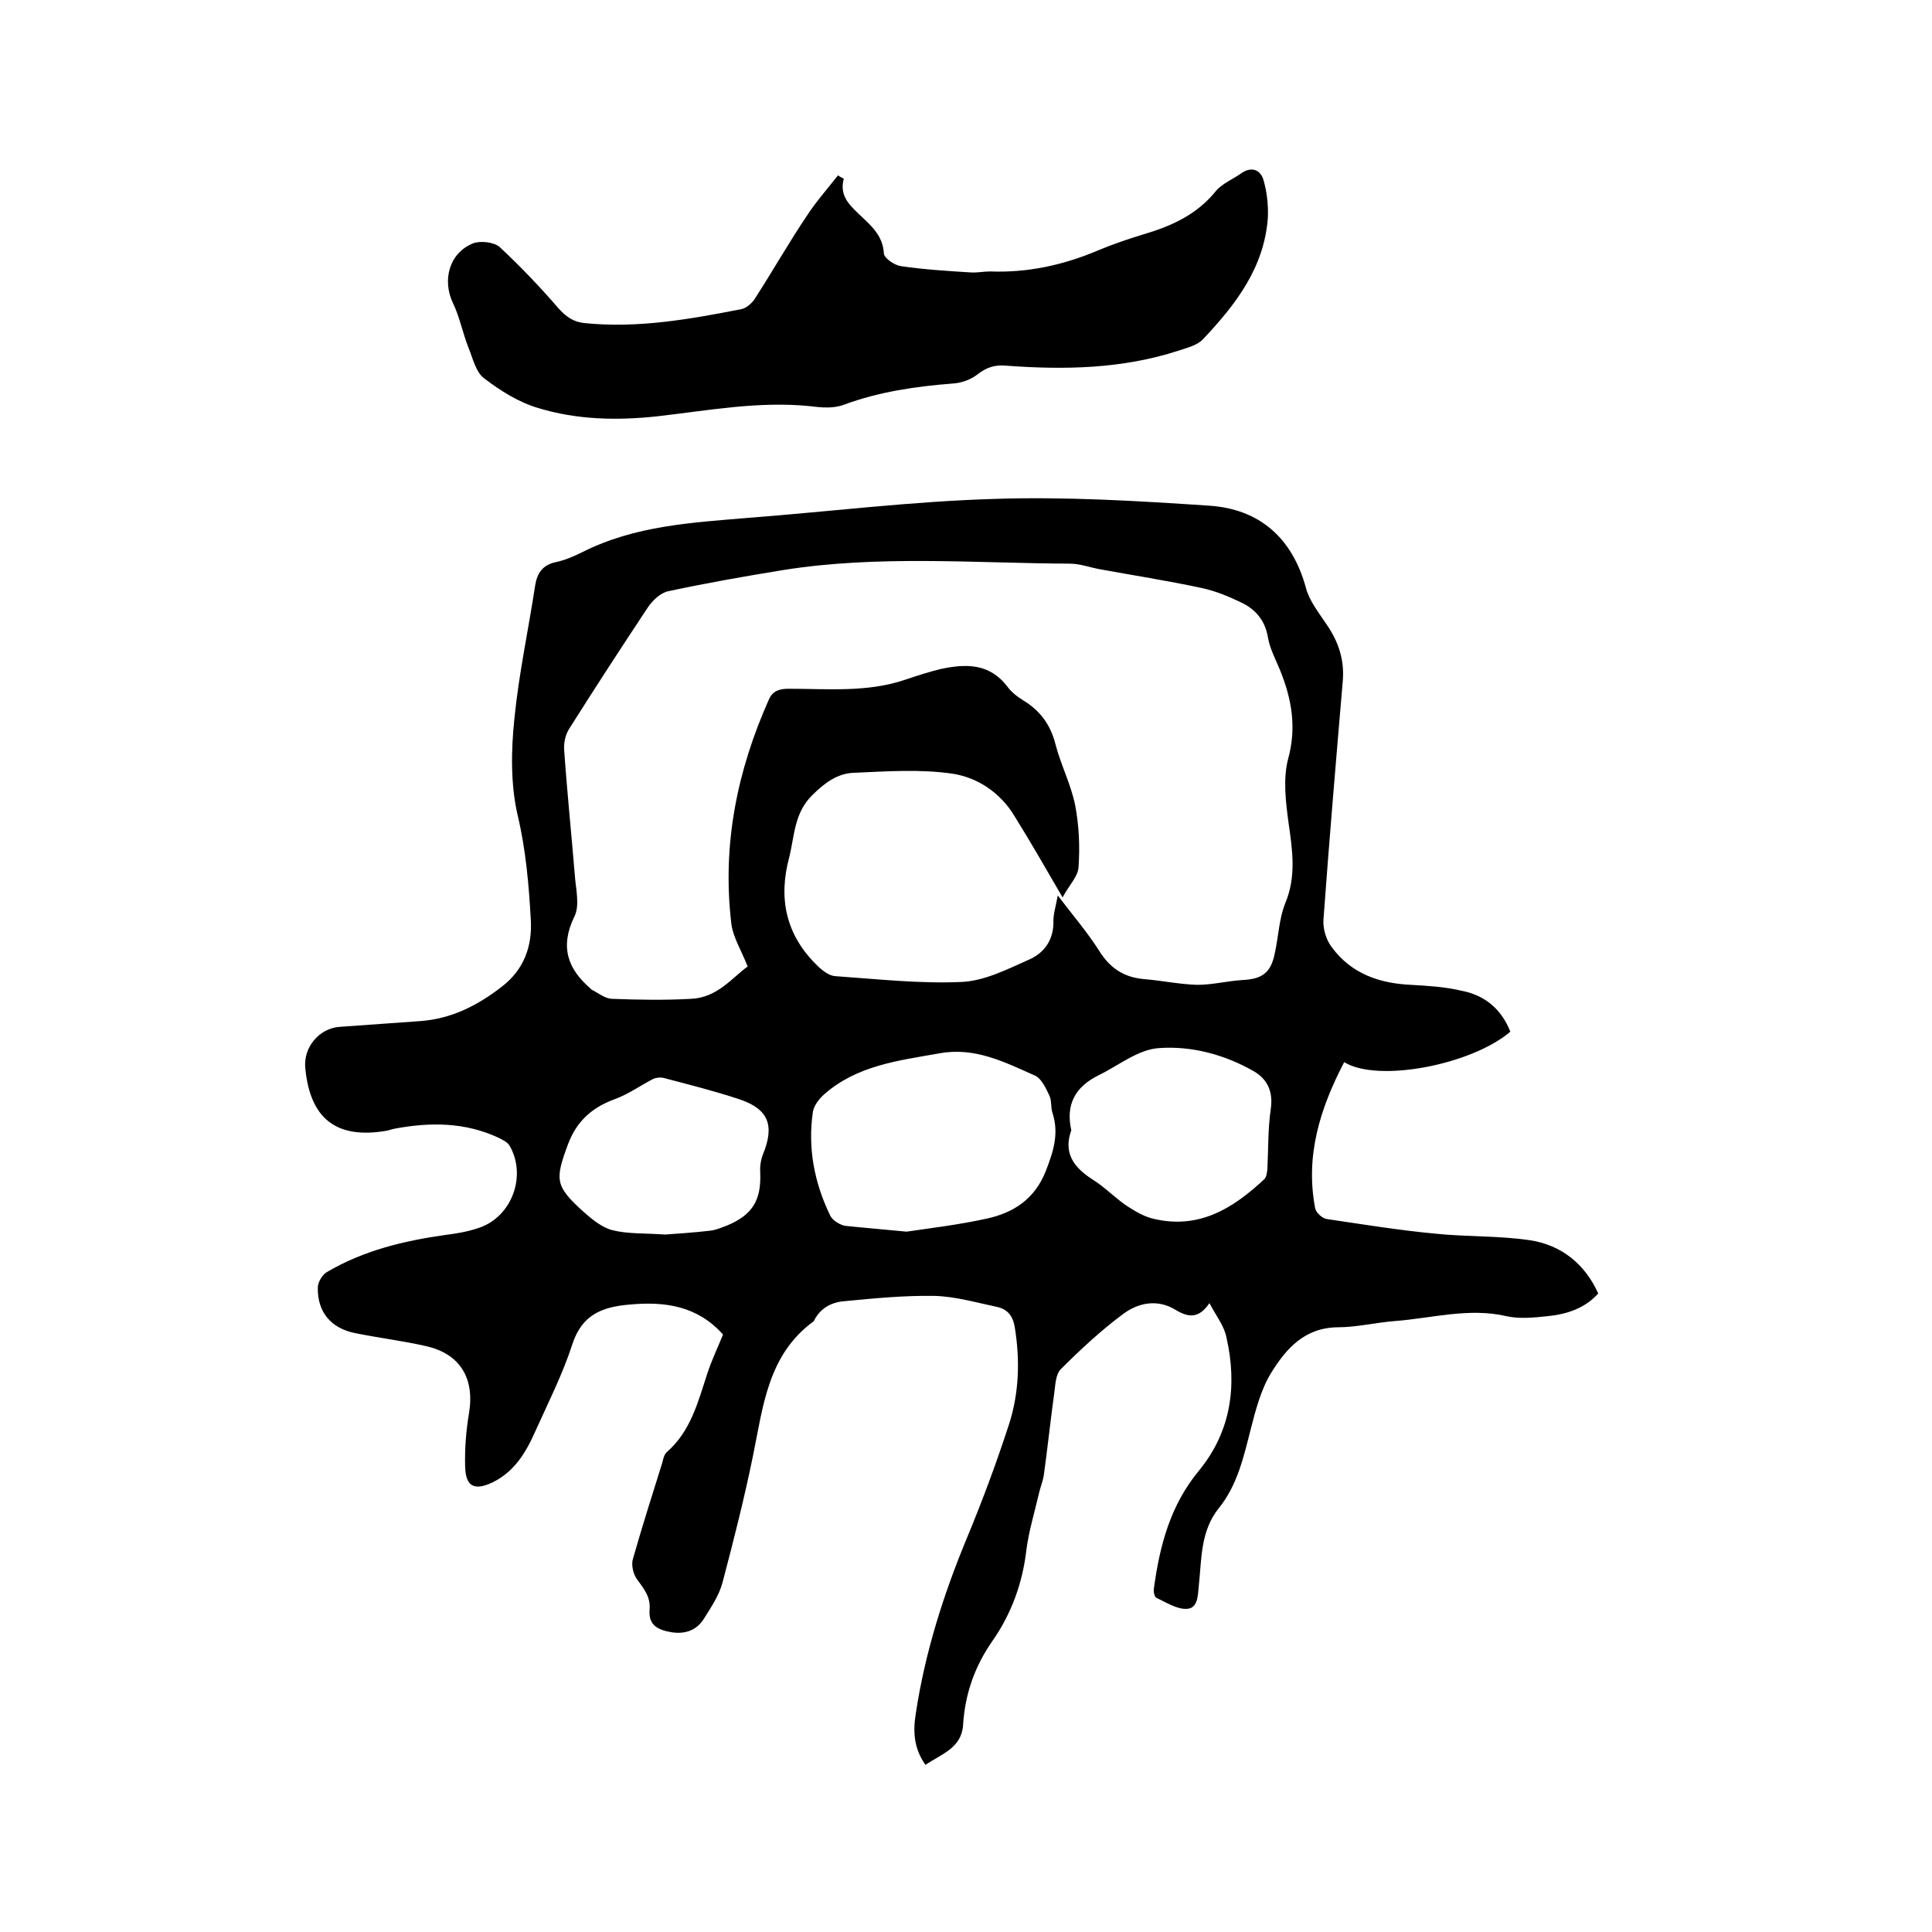
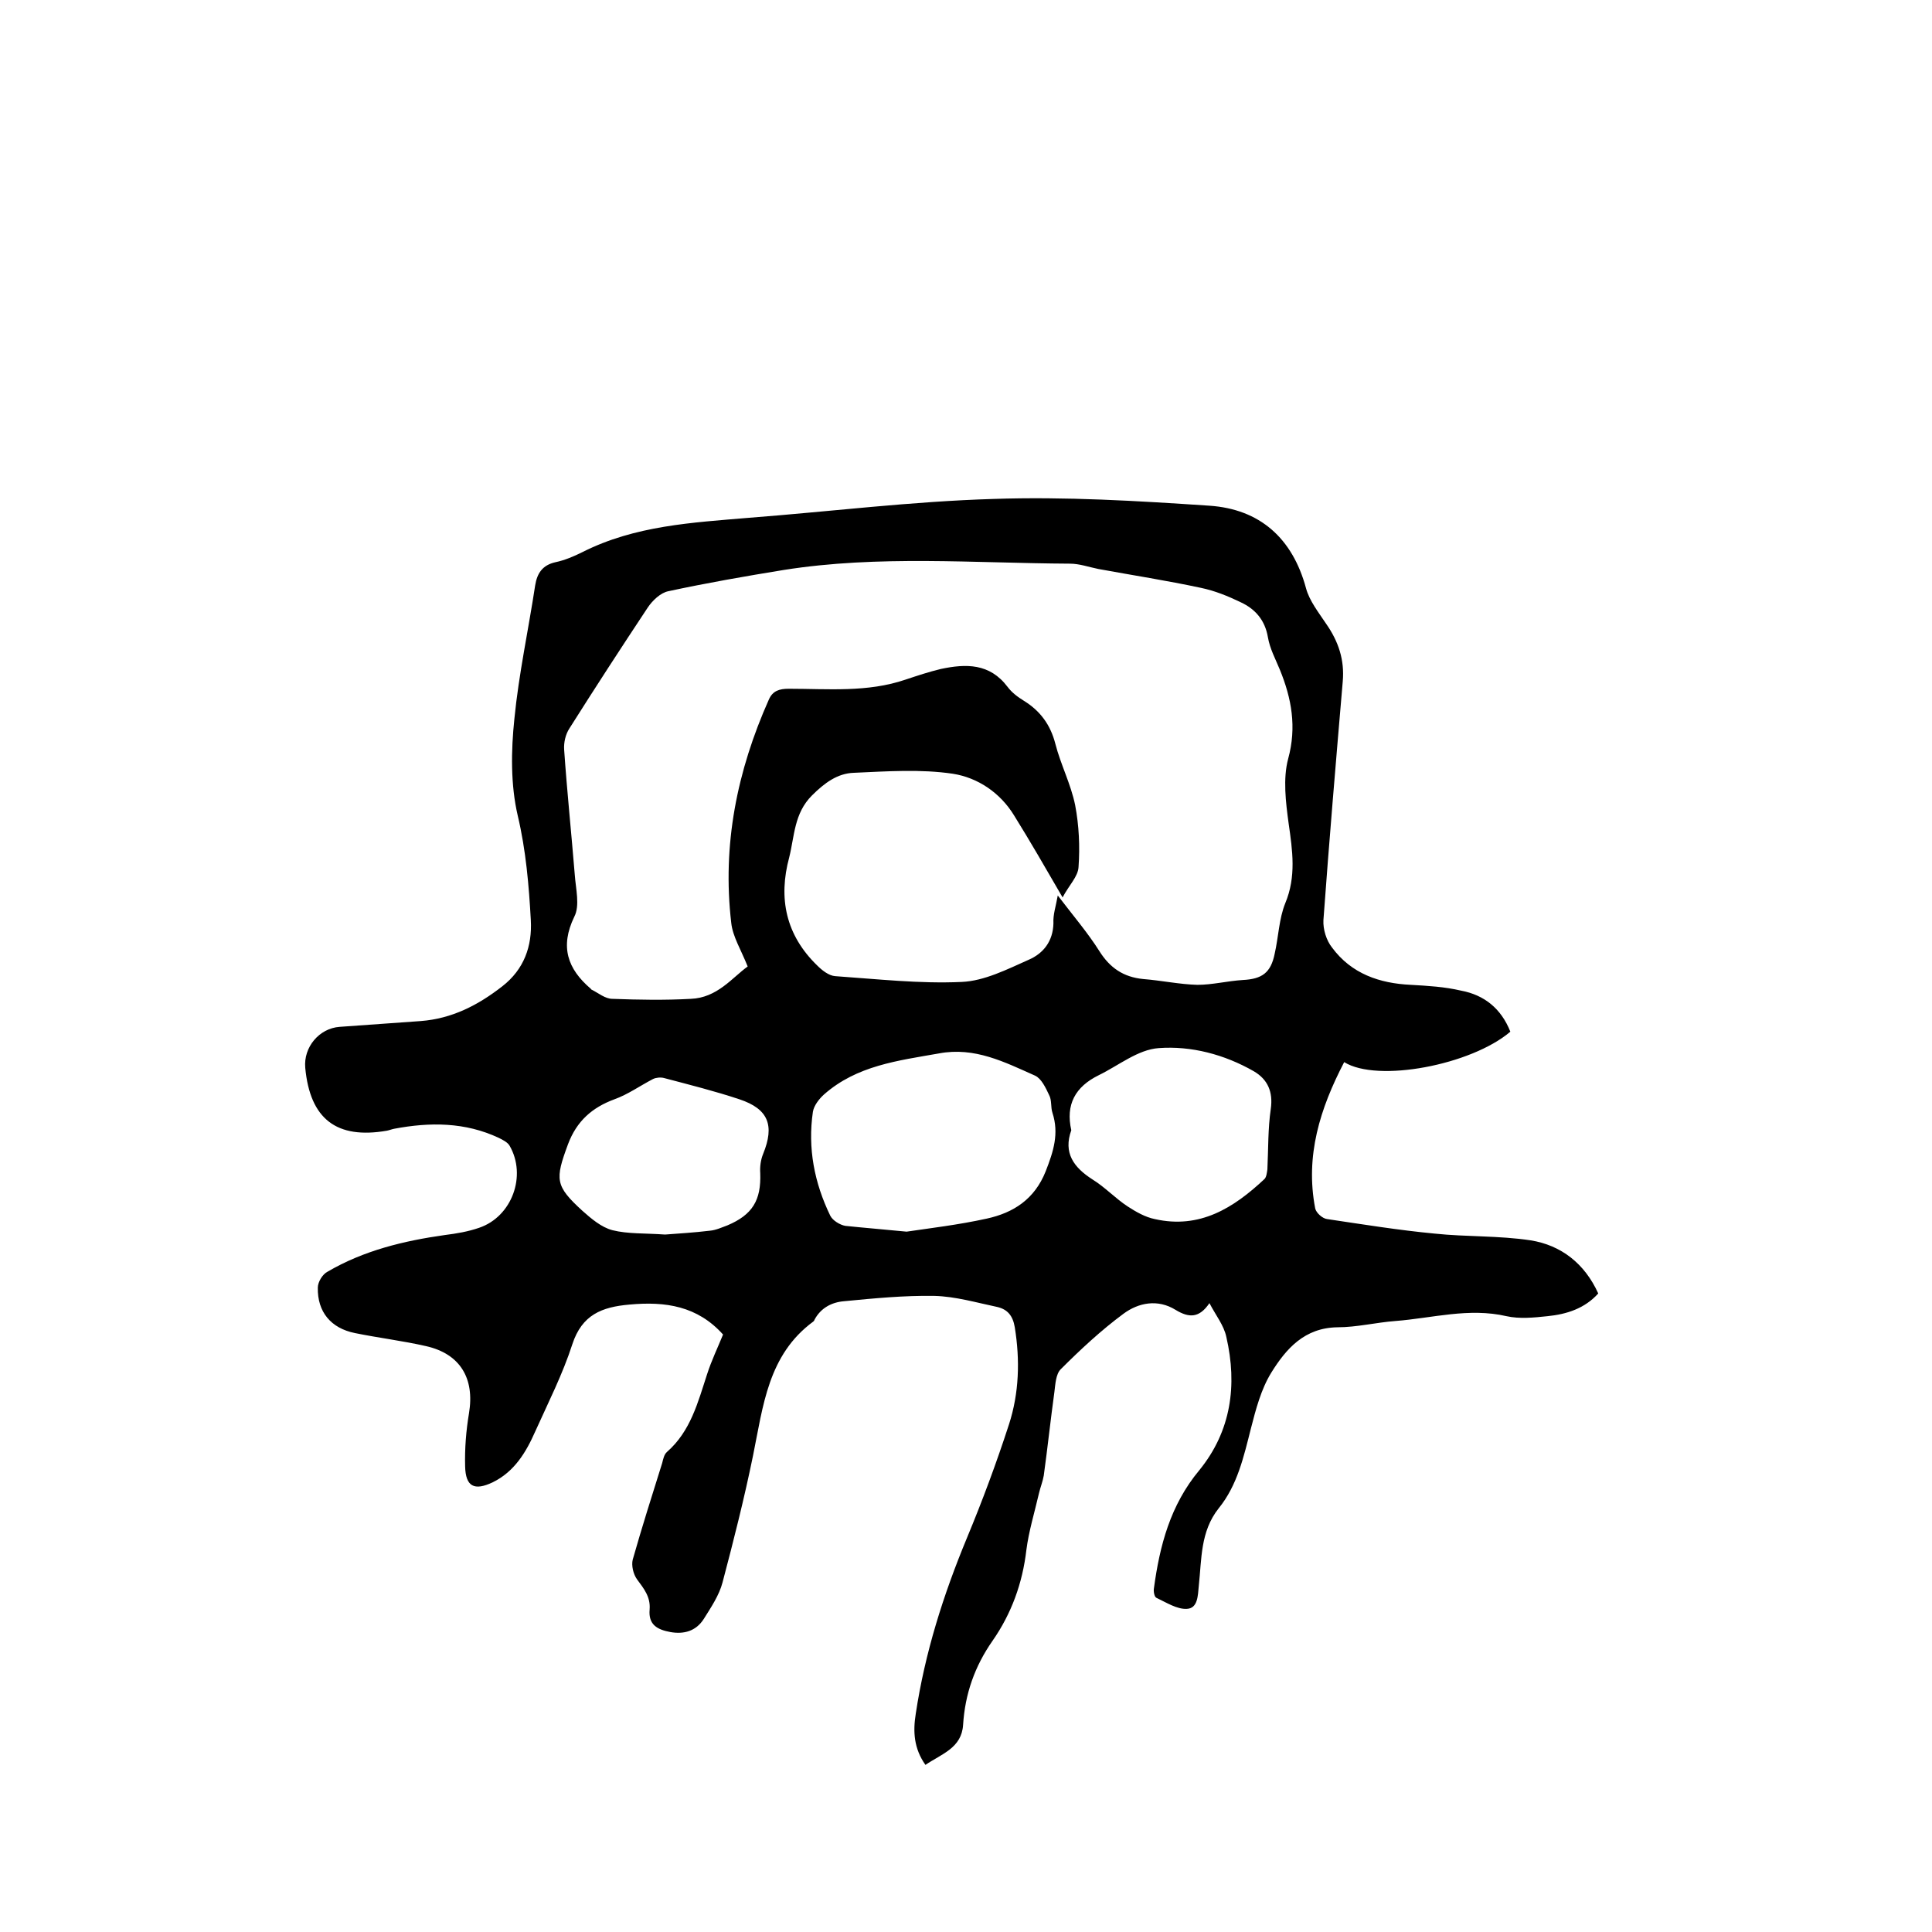
<svg xmlns="http://www.w3.org/2000/svg" enable-background="new 0 0 400 400" viewBox="0 0 400 400">
  <path d="m312.7 213.6c-8.1 6.9-27.5 10.6-34.4 6.3-5 9.6-8.1 19.4-6 30.3.2.9 1.5 2.1 2.5 2.2 7.4 1.1 14.8 2.3 22.2 3 6.6.7 13.3.4 19.9 1.4 6.3 1 11.2 4.8 14 11-2.8 3.1-6.5 4.3-10.5 4.7-2.8.3-5.8.6-8.5 0-7.8-1.8-15.3.4-23 1-4 .3-8 1.3-12 1.3-6.8.1-10.6 4.4-13.7 9.4-2.1 3.4-3.2 7.6-4.2 11.5-1.5 5.9-2.8 11.8-6.7 16.6-3.8 4.8-3.5 10.5-4.1 16-.2 2.1-.2 4.7-2.5 4.8-2 .1-4.2-1.3-6.3-2.3-.4-.2-.6-1.3-.5-1.9 1.2-8.9 3.4-17.3 9.4-24.5 6.6-8.1 7.9-17.6 5.6-27.6-.5-2.4-2.2-4.5-3.5-7-2.1 3.1-4.2 3.1-7 1.4-3.7-2.3-7.7-1.5-10.8.8-4.6 3.4-8.9 7.4-13 11.5-1 1-1.1 3.1-1.3 4.7-.8 5.8-1.4 11.5-2.2 17.3-.2 1.2-.7 2.4-1 3.7-.9 3.9-2.1 7.8-2.6 11.7-.8 6.9-3.1 13.2-7 18.8-3.7 5.3-5.7 11-6.1 17.4-.3 4.8-4.4 6-7.8 8.3-2.4-3.4-2.6-6.9-2-10.6 1.9-12.6 5.7-24.6 10.6-36.4 3.2-7.7 6.1-15.5 8.7-23.5 2.1-6.5 2.3-13.3 1.2-20.1-.4-2.4-1.5-3.7-3.6-4.2-4.3-.9-8.7-2.2-13.1-2.3-6.2-.1-12.4.5-18.6 1.1-2.6.2-4.9 1.4-6.2 3.9 0 .1-.1.2-.2.3-9.4 6.9-10.4 17.5-12.5 27.8-1.8 8.8-4 17.5-6.3 26.2-.7 2.7-2.4 5.2-3.9 7.6-1.6 2.5-4.1 3.2-6.9 2.7-2.7-.5-4.6-1.5-4.3-4.7.2-2.6-1.2-4.3-2.6-6.2-.8-1.1-1.2-2.9-.9-4.1 1.9-6.7 4-13.3 6.1-20 .2-.8.4-1.8 1-2.3 4.9-4.3 6.4-10.3 8.3-16.1.9-2.8 2.2-5.5 3.3-8.2-5.3-5.9-11.9-6.9-19.4-6.2-5.7.5-9.8 2.1-11.8 8.2-2 6.2-5 12.1-7.7 18.1-1.9 4.3-4.3 8.3-8.8 10.5-3.8 1.8-5.6.9-5.7-3.3-.1-3.7.2-7.4.8-11 1.2-7.2-1.8-12.3-8.9-13.9-4.8-1.1-9.8-1.7-14.7-2.7-5-1-7.8-4.4-7.7-9.4 0-1.2 1-2.8 2-3.3 7.5-4.4 15.8-6.4 24.3-7.6 2.4-.3 4.8-.7 7.1-1.5 6.8-2.3 9.9-10.8 6.3-17-.4-.7-1.4-1.2-2.2-1.6-7-3.3-14.3-3.3-21.7-1.9-.5.1-1 .3-1.5.4-10.4 1.8-15.9-2.4-16.9-13-.4-4.3 2.9-8.2 7.1-8.5l16.8-1.2c6.5-.5 11.9-3.3 16.9-7.2 4.5-3.5 6.2-8.3 5.9-13.7-.4-7.2-1-14.4-2.7-21.6-1.5-6.4-1.4-13.5-.7-20.1.9-9.2 2.9-18.4 4.3-27.6.4-2.5 1.5-4.2 4.2-4.8 1.9-.4 3.8-1.2 5.6-2.1 10.9-5.5 22.7-6.1 34.5-7.1 16.9-1.3 33.7-3.4 50.6-3.9 14.9-.5 29.8.4 44.7 1.4 10.4.7 17.2 6.7 20 17.1.7 2.6 2.6 5 4.2 7.4 2.5 3.6 3.8 7.4 3.4 11.9-1.4 16.4-2.8 32.9-4 49.4-.1 1.9.6 4.2 1.8 5.7 4 5.4 9.8 7.4 16.3 7.7 3.5.2 7 .4 10.4 1.2 4.8.9 8.3 3.7 10.2 8.5zm-93.7-28.2c3.2 4.2 6.2 7.7 8.6 11.5 2.2 3.5 5 5.4 9.1 5.8 3.8.3 7.5 1.1 11.2 1.2 3.1 0 6.2-.8 9.4-1 4-.2 5.8-1.5 6.6-5.4.8-3.5.9-7.3 2.2-10.5 2.3-5.5 1.5-10.9.7-16.5-.6-4.4-1.2-9.3-.1-13.4 1.8-6.6.7-12.5-1.7-18.4-.9-2.2-2.1-4.4-2.5-6.8-.6-3.5-2.6-5.8-5.6-7.2-2.7-1.3-5.4-2.4-8.3-3-7-1.5-14.1-2.6-21.2-3.9-2-.4-3.9-1.1-5.9-1.1-19.8-.1-39.6-1.8-59.2 1.3-8 1.3-16 2.7-23.9 4.4-1.6.3-3.3 1.9-4.3 3.4-5.5 8.3-10.9 16.6-16.2 25-.8 1.2-1.2 2.9-1.1 4.4.6 8.7 1.5 17.3 2.2 25.9.2 2.9 1.1 6.4-.1 8.7-3 6.2-1.4 10.8 3.4 14.9.1.1.1.2.2.2 1.4.7 2.8 1.9 4.3 1.9 5.4.2 10.8.3 16.2 0 5.5-.2 8.6-4.4 11.8-6.7-1.4-3.5-3.1-6.2-3.4-9-1.9-16.2 1.2-31.5 7.8-46.3.8-1.8 2.2-2.2 4.1-2.2 8.1 0 16.3.8 24.2-1.9 2.4-.8 4.8-1.6 7.3-2.2 5.2-1.1 10.1-1.2 13.8 3.7.9 1.2 2.1 2.1 3.4 2.9 3.4 2.1 5.5 5 6.5 8.9 1.1 4.3 3.2 8.3 4.1 12.7.8 4.2 1 8.6.7 12.8-.1 2-2 3.8-3.3 6.3-3.6-6.2-6.7-11.6-10-16.9-2.9-4.8-7.6-7.9-12.7-8.7-6.7-1-13.7-.5-20.5-.2-3.4.1-6.1 2.1-8.7 4.7-3.7 3.7-3.6 8.4-4.7 12.8-2.3 8.5-.7 16.1 5.8 22.4 1 1 2.4 2.1 3.7 2.2 8.7.6 17.5 1.6 26.2 1.2 4.7-.2 9.4-2.6 13.9-4.6 3-1.3 5-3.8 5.1-7.5-.1-1.9.5-3.5.9-5.8zm-31.3 69.6c4.7-.7 10.7-1.4 16.6-2.7 5.5-1.2 9.9-4 12.2-9.8 1.6-4.1 2.8-7.8 1.4-12.1-.4-1.2-.1-2.6-.7-3.7-.7-1.5-1.6-3.4-2.9-4-6.3-2.8-12.5-6-19.9-4.6-8.5 1.5-17 2.5-23.8 8.5-1 .9-2.1 2.3-2.3 3.6-1.1 7.5.3 14.7 3.6 21.5.5 1 2 1.9 3.1 2.1 3.8.4 7.6.7 12.7 1.2zm34.1-21c-1.7 4.7.5 7.7 4.4 10.2 2.6 1.6 4.7 3.9 7.3 5.6 1.7 1.1 3.6 2.2 5.6 2.6 9.3 2.1 16.3-2.3 22.7-8.3.4-.4.5-1.3.6-2 .2-4.2.1-8.4.7-12.5.5-3.5-.6-6.1-3.5-7.8-6.1-3.5-13-5.3-19.7-4.8-4.3.3-8.3 3.6-12.4 5.6-4.9 2.4-6.9 6.1-5.7 11.4zm-84.1 21.6c2.6-.2 6-.4 9.3-.8 1.2-.1 2.5-.7 3.6-1.1 5.2-2.2 7-5.2 6.8-10.8-.1-1.3.1-2.8.6-4 2.4-5.9 1.1-9.3-4.9-11.3-5.1-1.7-10.3-3-15.6-4.4-.7-.2-1.7-.1-2.3.2-2.7 1.4-5.2 3.2-8 4.2-4.6 1.7-7.8 4.5-9.6 9.3-2.7 7.3-2.7 8.6 3 13.8 1.8 1.6 3.9 3.4 6.2 4 3.2.8 6.7.6 10.9.9z" />
-   <path d="m174.7 37c-.9 3.3.9 5.2 3 7.2 2.4 2.3 5.1 4.4 5.3 8.3.1 1 2.2 2.4 3.5 2.6 4.8.7 9.6 1 14.4 1.3 1.4.1 2.7-.2 4.1-.2 7.7.3 15.1-1.3 22.2-4.3 3.1-1.3 6.3-2.4 9.6-3.4 5.8-1.7 11-4.1 14.9-8.9 1.3-1.6 3.6-2.5 5.4-3.8 2.1-1.4 3.9-.6 4.5 1.5.7 2.4 1 5.1.9 7.7-.7 10.3-6.6 18-13.4 25.2-1.2 1.3-3.3 1.8-5.1 2.4-11.7 3.8-23.7 4-35.8 3.1-2.3-.2-4 .4-5.8 1.8-1.4 1.1-3.4 1.8-5.1 1.9-7.7.6-15.3 1.7-22.6 4.4-2.1.8-4.6.6-6.9.3-10.7-1.1-21.2.9-31.8 2.1-8.3.9-16.6.7-24.5-1.7-4.1-1.2-7.9-3.6-11.3-6.2-1.7-1.3-2.3-4.1-3.2-6.3-1.2-3-1.8-6.3-3.2-9.2-2.3-4.8-.8-10.4 4.1-12.4 1.5-.6 4.3-.3 5.5.7 4.3 4 8.4 8.3 12.2 12.7 1.6 1.8 3.2 2.9 5.5 3.1 11 1.1 21.7-.8 32.4-2.9 1.1-.2 2.4-1.4 3-2.5 3.6-5.6 6.9-11.4 10.6-16.9 1.9-2.9 4.2-5.5 6.4-8.3.4.3.8.5 1.2.7z" />
</svg>